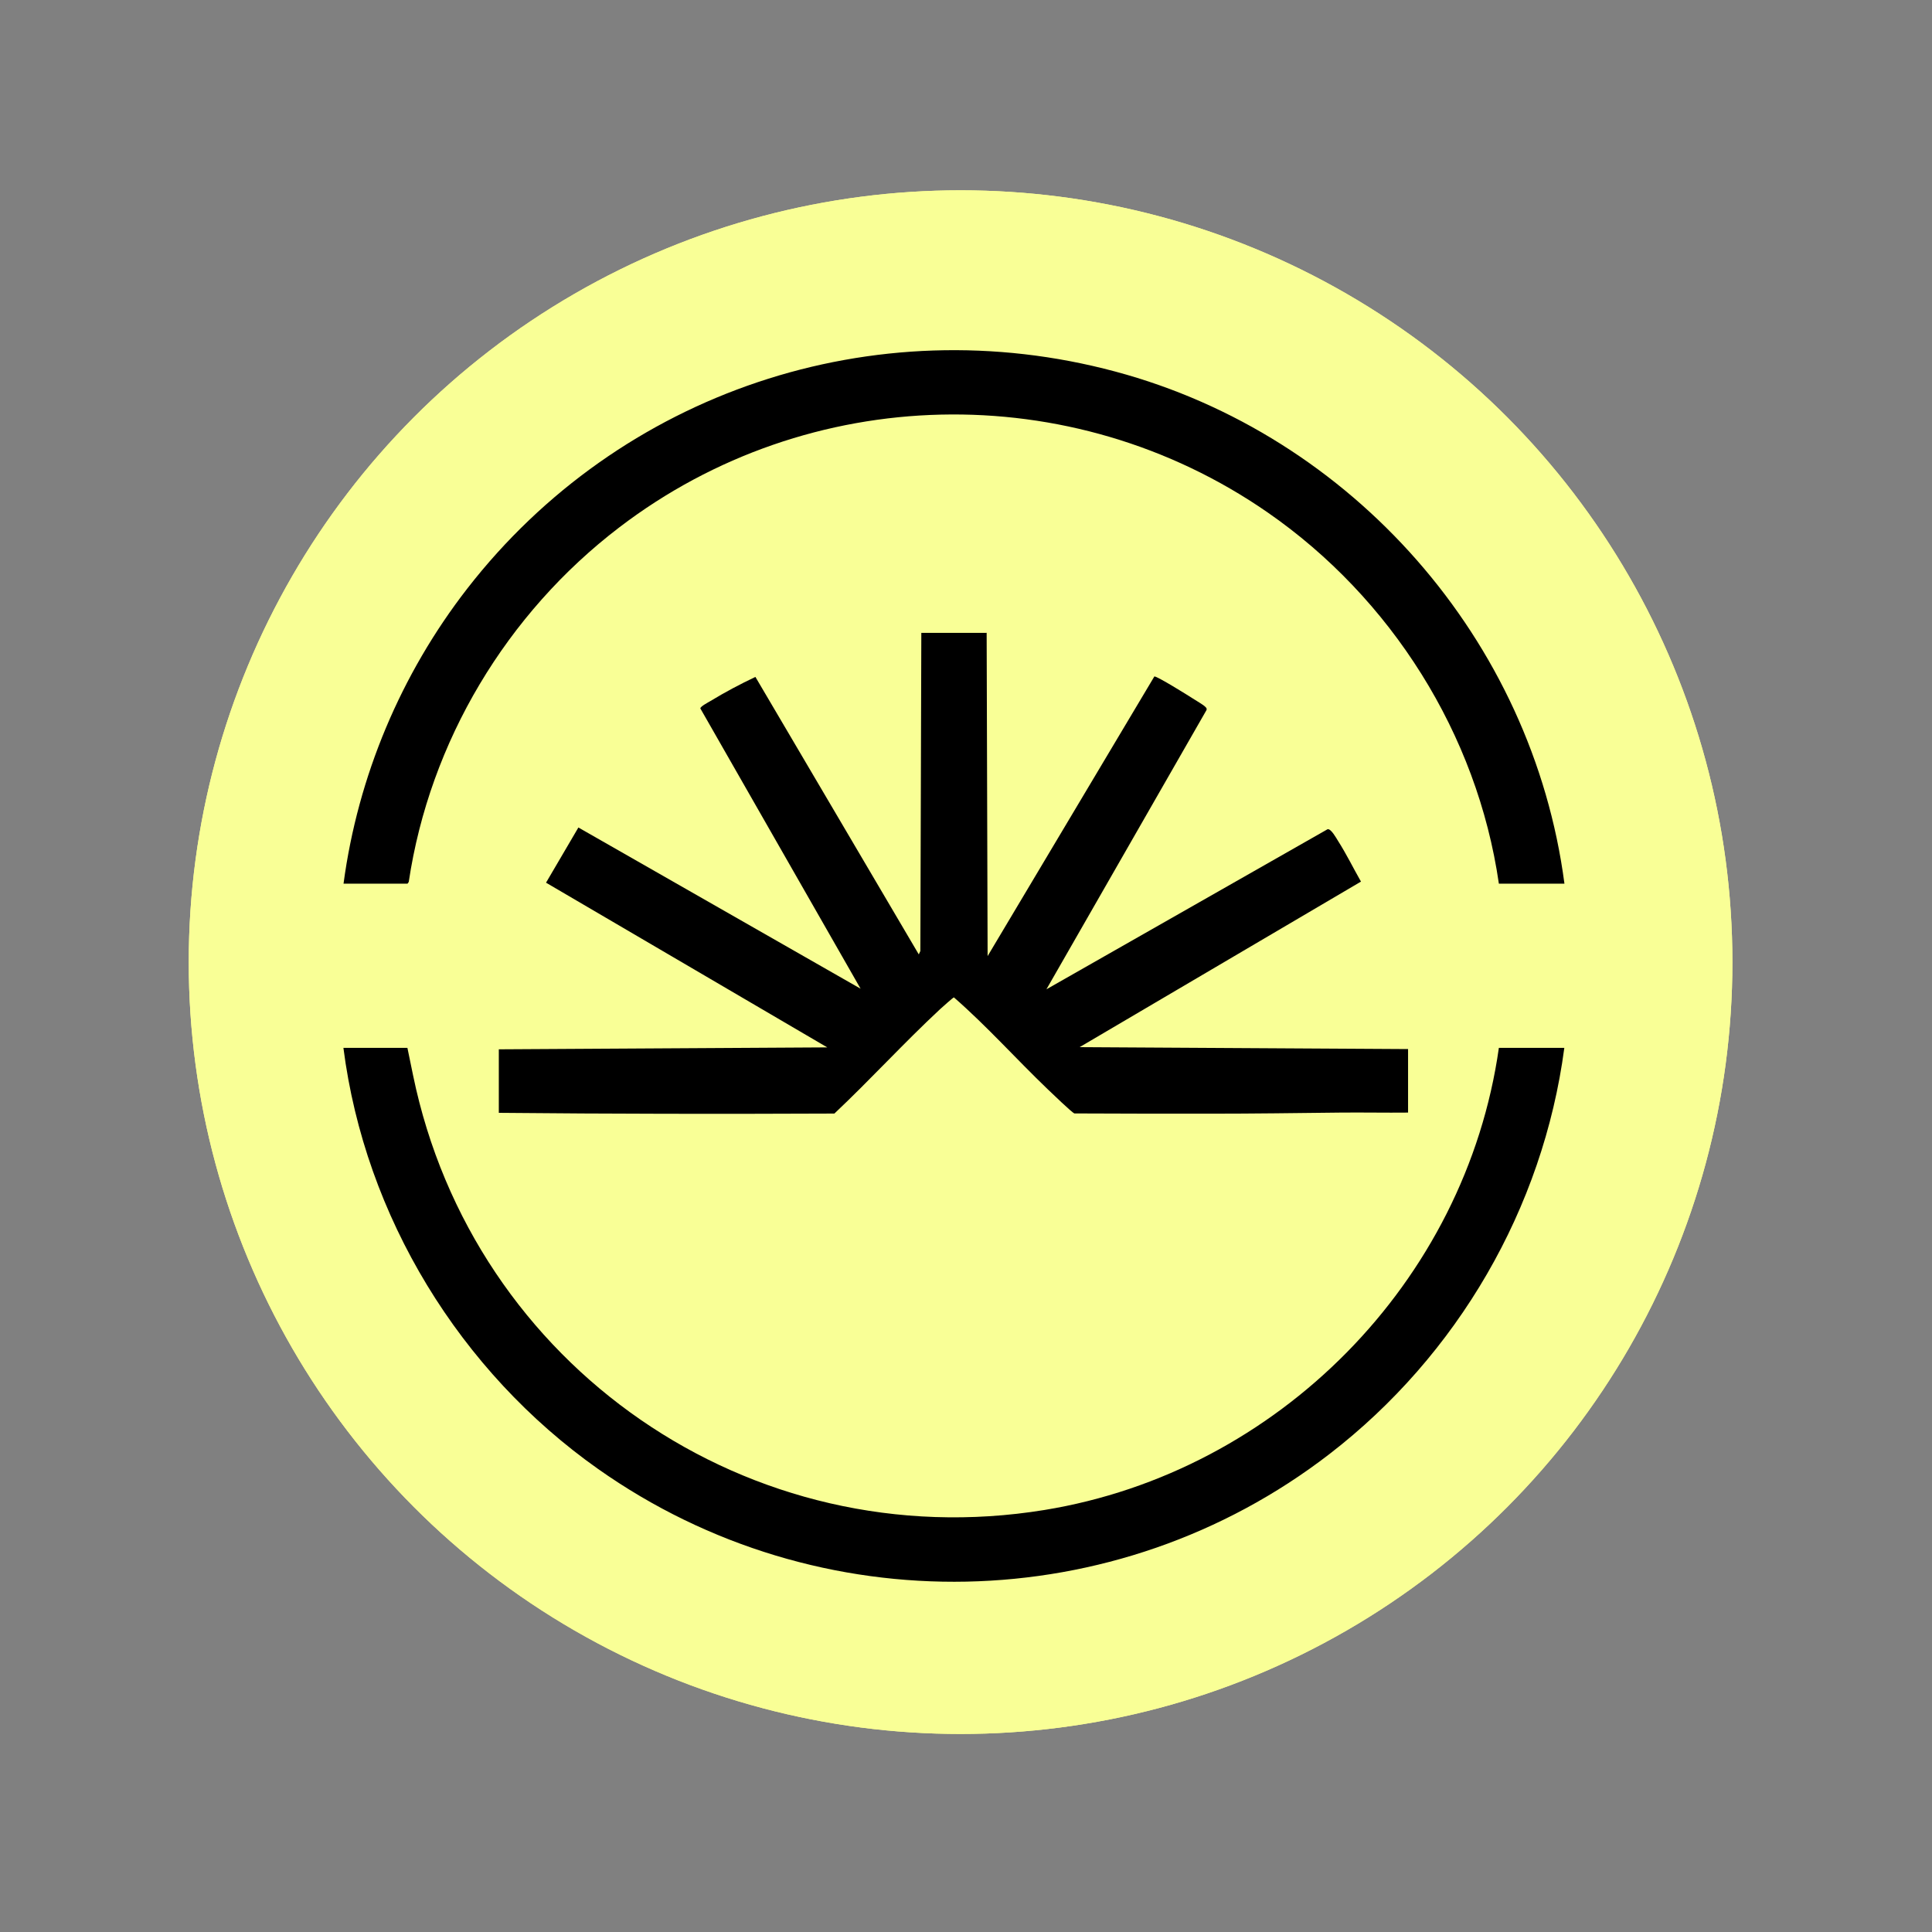
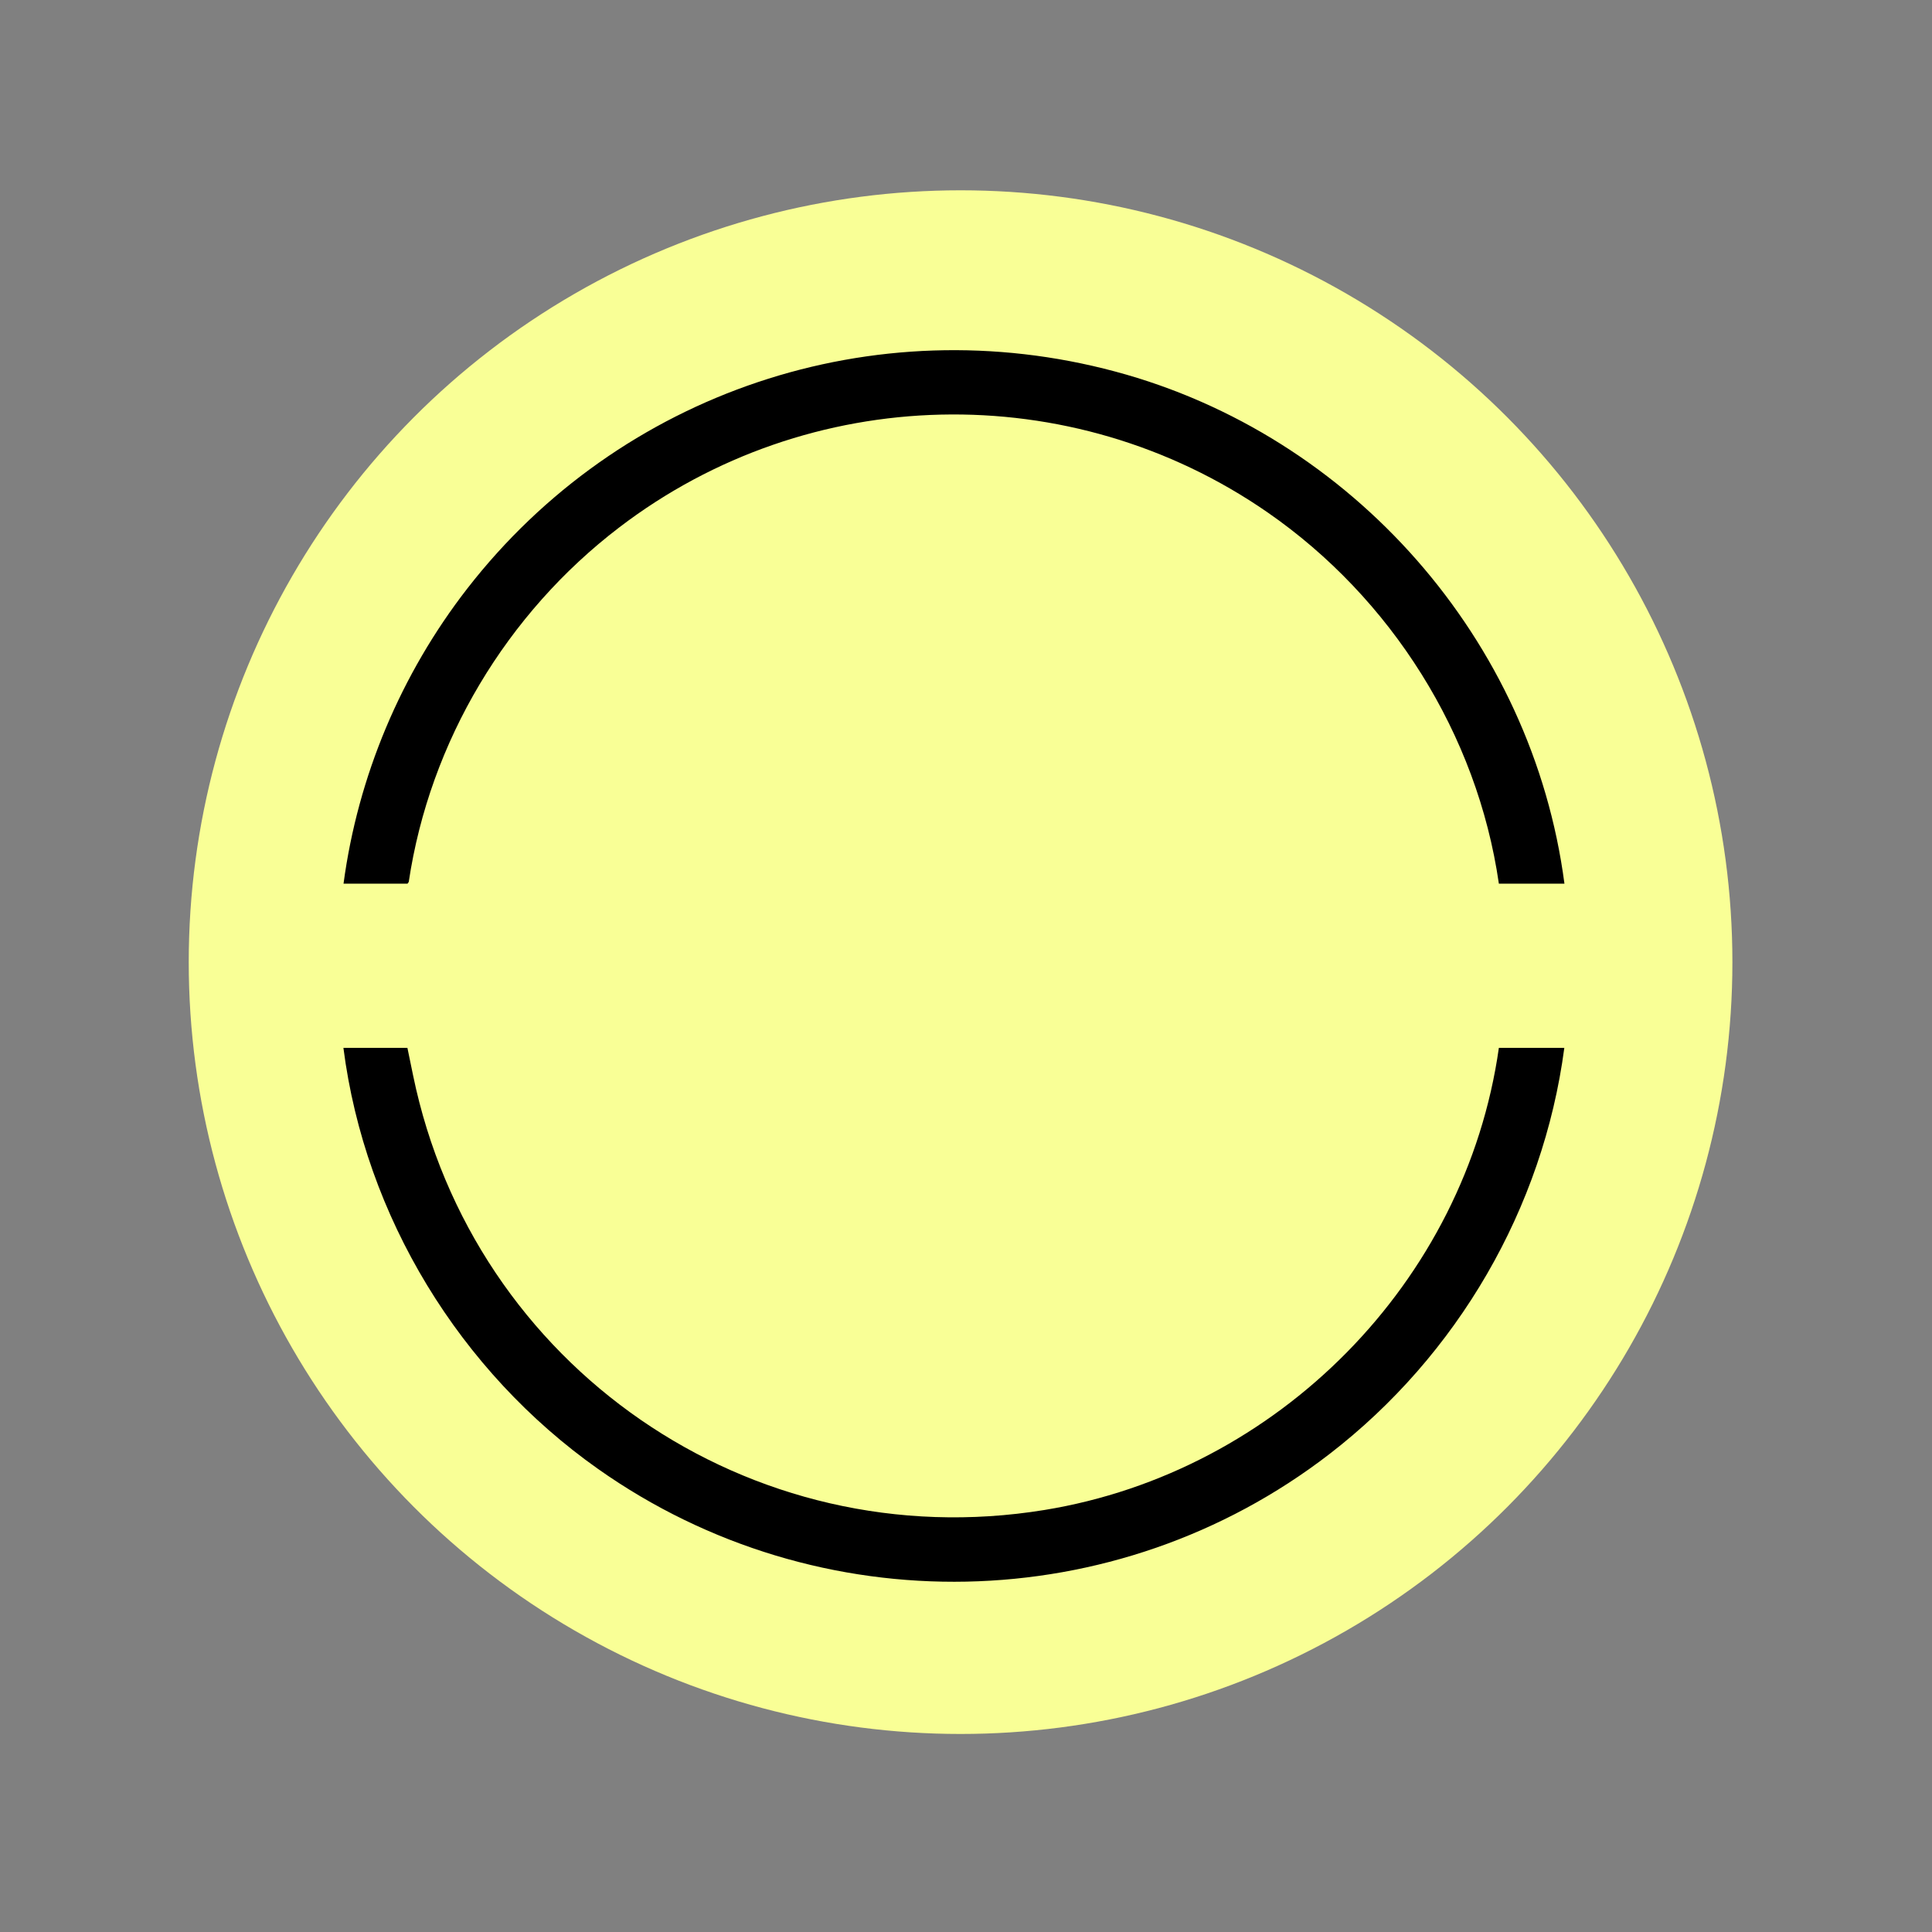
<svg xmlns="http://www.w3.org/2000/svg" viewBox="0 0 160 160">
  <rect x="0" y="0" width="160" height="160" fill="#808080" stroke="none" />
  <defs>
    <style>
      .cls-1 {
        fill: #f9ff96;
      }
    </style>
  </defs>
  <g id="Layer_1" data-name="Layer 1">
    <g>
      <circle class="cls-1" cx="79.55" cy="79.68" r="63.92" />
-       <circle class="cls-1" cx="79.55" cy="79.68" r="63.92" />
    </g>
  </g>
  <g id="Layer_2" data-name="Layer 2">
    <g>
-       <path d="M81.71,52.38l.08,26.8,13.81-23.16c.24-.02,2.79,1.57,3.19,1.83.24.16.86.51,1.02.68.08.08.15.13.11.27l-13.26,23.13,23.29-13.26c.29-.04.71.73.86.97.69,1.08,1.26,2.25,1.9,3.37l-23.3,13.71,27.2.16v5.26c-1.88.02-3.75-.02-5.63,0-3.57.04-7.2.09-10.76.09-3.75,0-7.49,0-11.24-.02-.19-.05-1.9-1.71-2.21-2-2.62-2.51-5.04-5.23-7.77-7.61-.07,0-.99.84-1.14.97-3,2.79-5.78,5.84-8.76,8.65-9.27.04-18.53.03-27.79-.06v-5.26l27.2-.16-23.29-13.64,2.68-4.57,23.37,13.35-13.27-23.21c-.01-.16.66-.51.83-.61,1.2-.73,2.46-1.4,3.73-2l13.53,22.98.13-.28.08-26.35h5.42Z" />
      <path d="M124.13,86.78h5.42c-1.76,13.3-8.86,25.47-19.44,33.63-17.69,13.65-42.32,14.13-60.57,1.25-11.45-8.08-19.31-20.9-21.1-34.88h5.3l.47,2.28c4.97,24.09,27.86,39.97,52.29,35.99,19.31-3.15,34.88-18.87,37.63-38.27Z" />
      <path d="M129.55,73.18h-5.42c-1.79-12.38-8.92-23.66-19.16-30.75-16.25-11.25-37.99-10.75-53.69,1.25-9.31,7.11-15.69,17.72-17.43,29.36l-.1.14h-5.3c1.19-8.9,4.76-17.37,10.25-24.44,12.62-16.25,33.65-23.34,53.66-17.97,19.63,5.26,34.55,22.23,37.2,42.41Z" />
    </g>
  </g>
</svg>